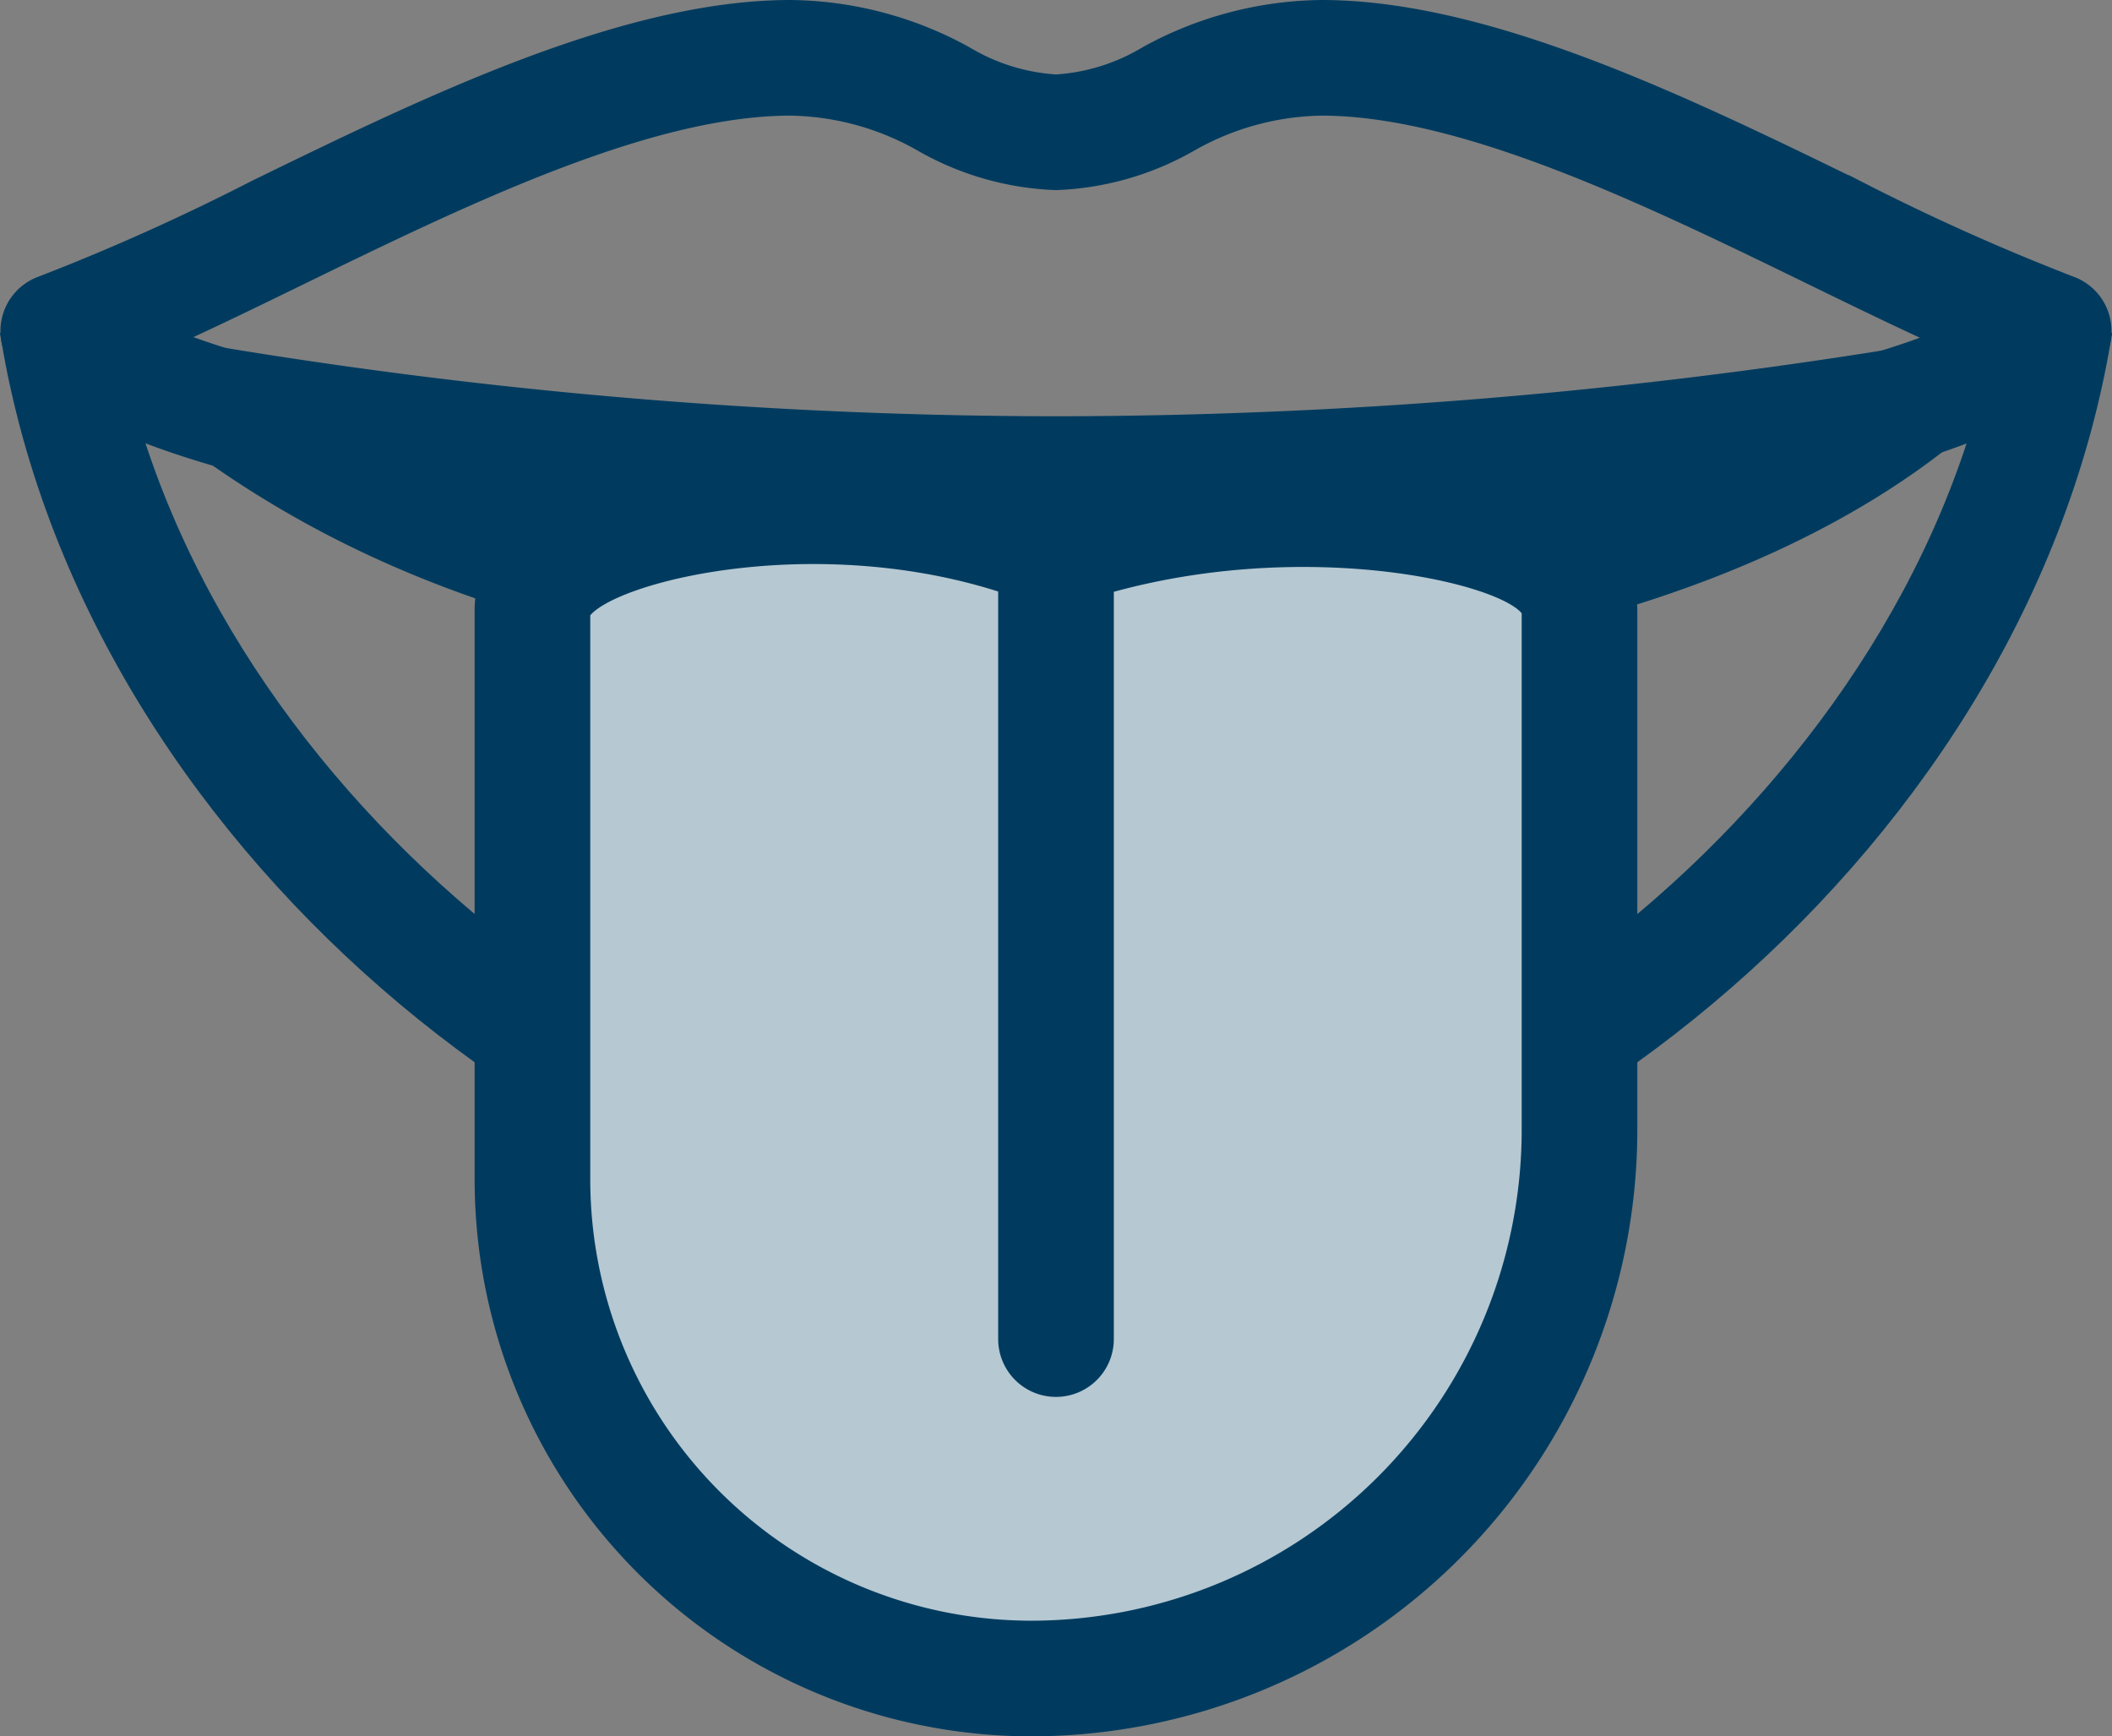
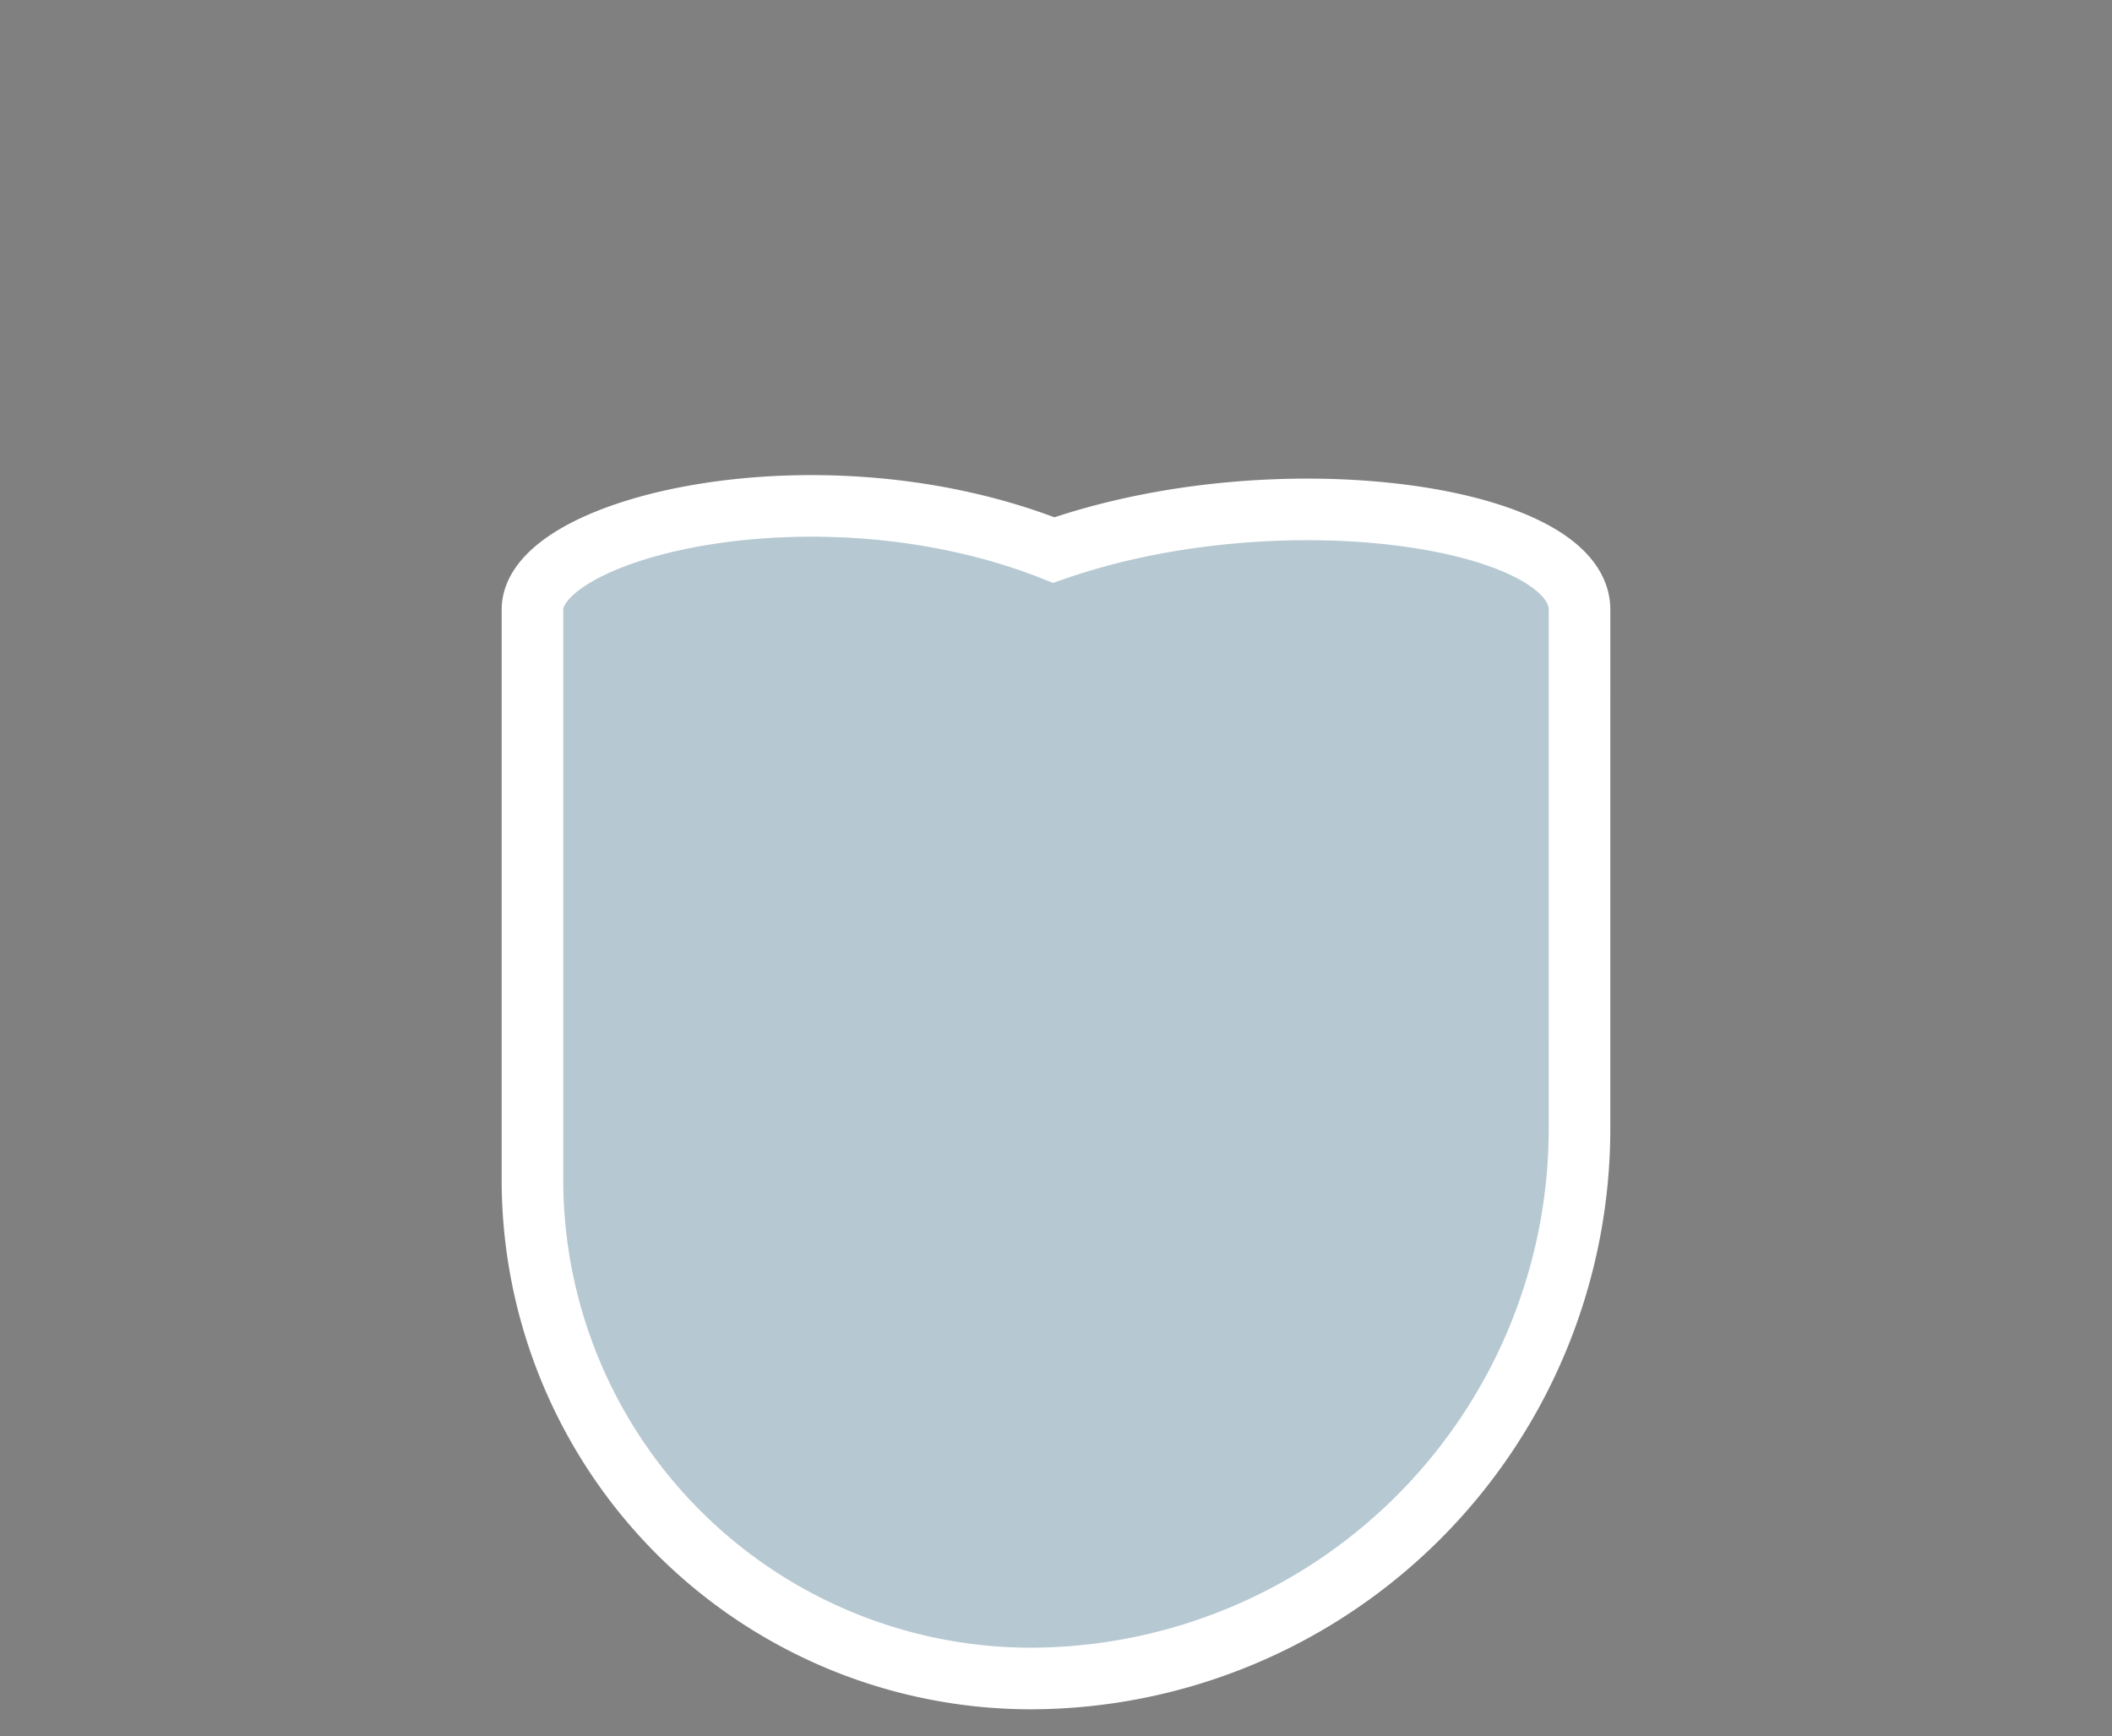
<svg xmlns="http://www.w3.org/2000/svg" width="102.858" height="84.566" viewBox="0 0 102.858 84.566">
  <rect x="0" y="0" width="102.858" height="84.566" fill="#808080" stroke="none" />
  <g id="Group_4938" data-name="Group 4938" transform="translate(-50.942 -67.424)">
    <g id="Group_4937" data-name="Group 4937" transform="translate(51.34 67.8)">
-       <path id="Path_3773" data-name="Path 3773" d="M150.847,82.69c-6.419,8.884-21.753,16.885-48.589,16.885S62.73,91.541,53.667,82.555a251.345,251.345,0,0,0,48.591,4.8A258.312,258.312,0,0,0,150.847,82.69Z" transform="translate(-51.227 -67.081)" fill="#003b5f" stroke="#003b5f" stroke-miterlimit="10" stroke-width="0.752" />
-       <path id="Path_3774" data-name="Path 3774" d="M102.856,128.127h-.975c-20.279,0-46.189-19.2-50.508-44.891l4.813-.808c3.866,22.988,27.738,40.819,45.7,40.819h.975c17.958,0,41.831-17.831,45.7-40.819l4.813.808C149.045,108.929,123.136,128.127,102.856,128.127Z" transform="translate(-51.339 -67.087)" fill="#003b5f" stroke="#003b5f" stroke-miterlimit="10" stroke-width="0.752" />
      <g id="Group_4936" data-name="Group 4936" transform="translate(23.093 21.83)">
        <path id="Path_3775" data-name="Path 3775" d="M126.682,121.341a26.784,26.784,0,0,1-26.705,26.705h0a24.288,24.288,0,0,1-24.288-24.288V95.987c0-4.023,14-7.418,25.388-2.9,11.061-3.863,25.606-1.632,25.606,2.9Z" transform="translate(-73.248 -88.503)" fill="#b6c8d2" stroke="#fff" stroke-miterlimit="10" stroke-width="3" />
-         <path id="Path_3776" data-name="Path 3776" d="M100.089,150.6a26.759,26.759,0,0,1-26.728-26.729V96.1c0-1.15.472-2.844,2.718-4.37,4.841-3.287,15.939-4.45,25.161-1.122,8.871-2.816,20.567-2.322,25.475,1.163a5.233,5.233,0,0,1,2.52,4.329v25.355A29.18,29.18,0,0,1,100.089,150.6ZM78.241,96.255v27.617a21.872,21.872,0,0,0,21.848,21.848,24.293,24.293,0,0,0,24.266-24.265V96.172c-.972-1.8-11.993-4.292-22.362-.672a2.444,2.444,0,0,1-1.7-.036C90.559,91.606,79.5,94.307,78.241,96.255Z" transform="translate(-73.361 -88.616)" fill="#003b5f" stroke="#003b5f" stroke-miterlimit="10" stroke-width="0.752" />
      </g>
-       <path id="Path_3777" data-name="Path 3777" d="M100.113,134.11a2.44,2.44,0,0,1-2.439-2.44V90.188a2.44,2.44,0,1,1,4.88,0v41.481A2.441,2.441,0,0,1,100.113,134.11Z" transform="translate(-49.083 -66.828)" fill="#003b5f" stroke="#003b5f" stroke-miterlimit="10" stroke-width="0.752" />
-       <path id="Path_3778" data-name="Path 3778" d="M93.967,93.25c-33.286,0-41.121-7.149-41.954-8.024a2.44,2.44,0,0,1,.96-3.985A108.457,108.457,0,0,0,63.39,76.562C71.816,72.455,81.366,67.8,89.441,67.8a17.986,17.986,0,0,1,8.545,2.262,9.718,9.718,0,0,0,4.385,1.365,9.71,9.71,0,0,0,4.385-1.365A17.991,17.991,0,0,1,115.3,67.8c8.074,0,17.625,4.655,26.05,8.763a108.8,108.8,0,0,0,10.417,4.678,2.44,2.44,0,0,1,.968,3.976c-.888.945-9.846,9.189-50.209,7.895h-.265Q97.872,93.253,93.967,93.25Zm8.6-5.018h.078c25.234.816,37.39-2.177,42.767-4.33-1.964-.889-4.049-1.906-6.2-2.953-7.951-3.876-16.964-8.269-23.912-8.269a13.276,13.276,0,0,0-6.407,1.767,14.2,14.2,0,0,1-6.524,1.86,14.2,14.2,0,0,1-6.524-1.86,13.271,13.271,0,0,0-6.406-1.767c-6.949,0-15.961,4.393-23.913,8.269-2.127,1.037-4.192,2.043-6.138,2.926,5.456,2.154,17.714,5.162,42.793,4.357Z" transform="translate(-51.34 -67.8)" fill="#003b5f" stroke="#003b5f" stroke-miterlimit="10" stroke-width="0.752" />
    </g>
  </g>
</svg>